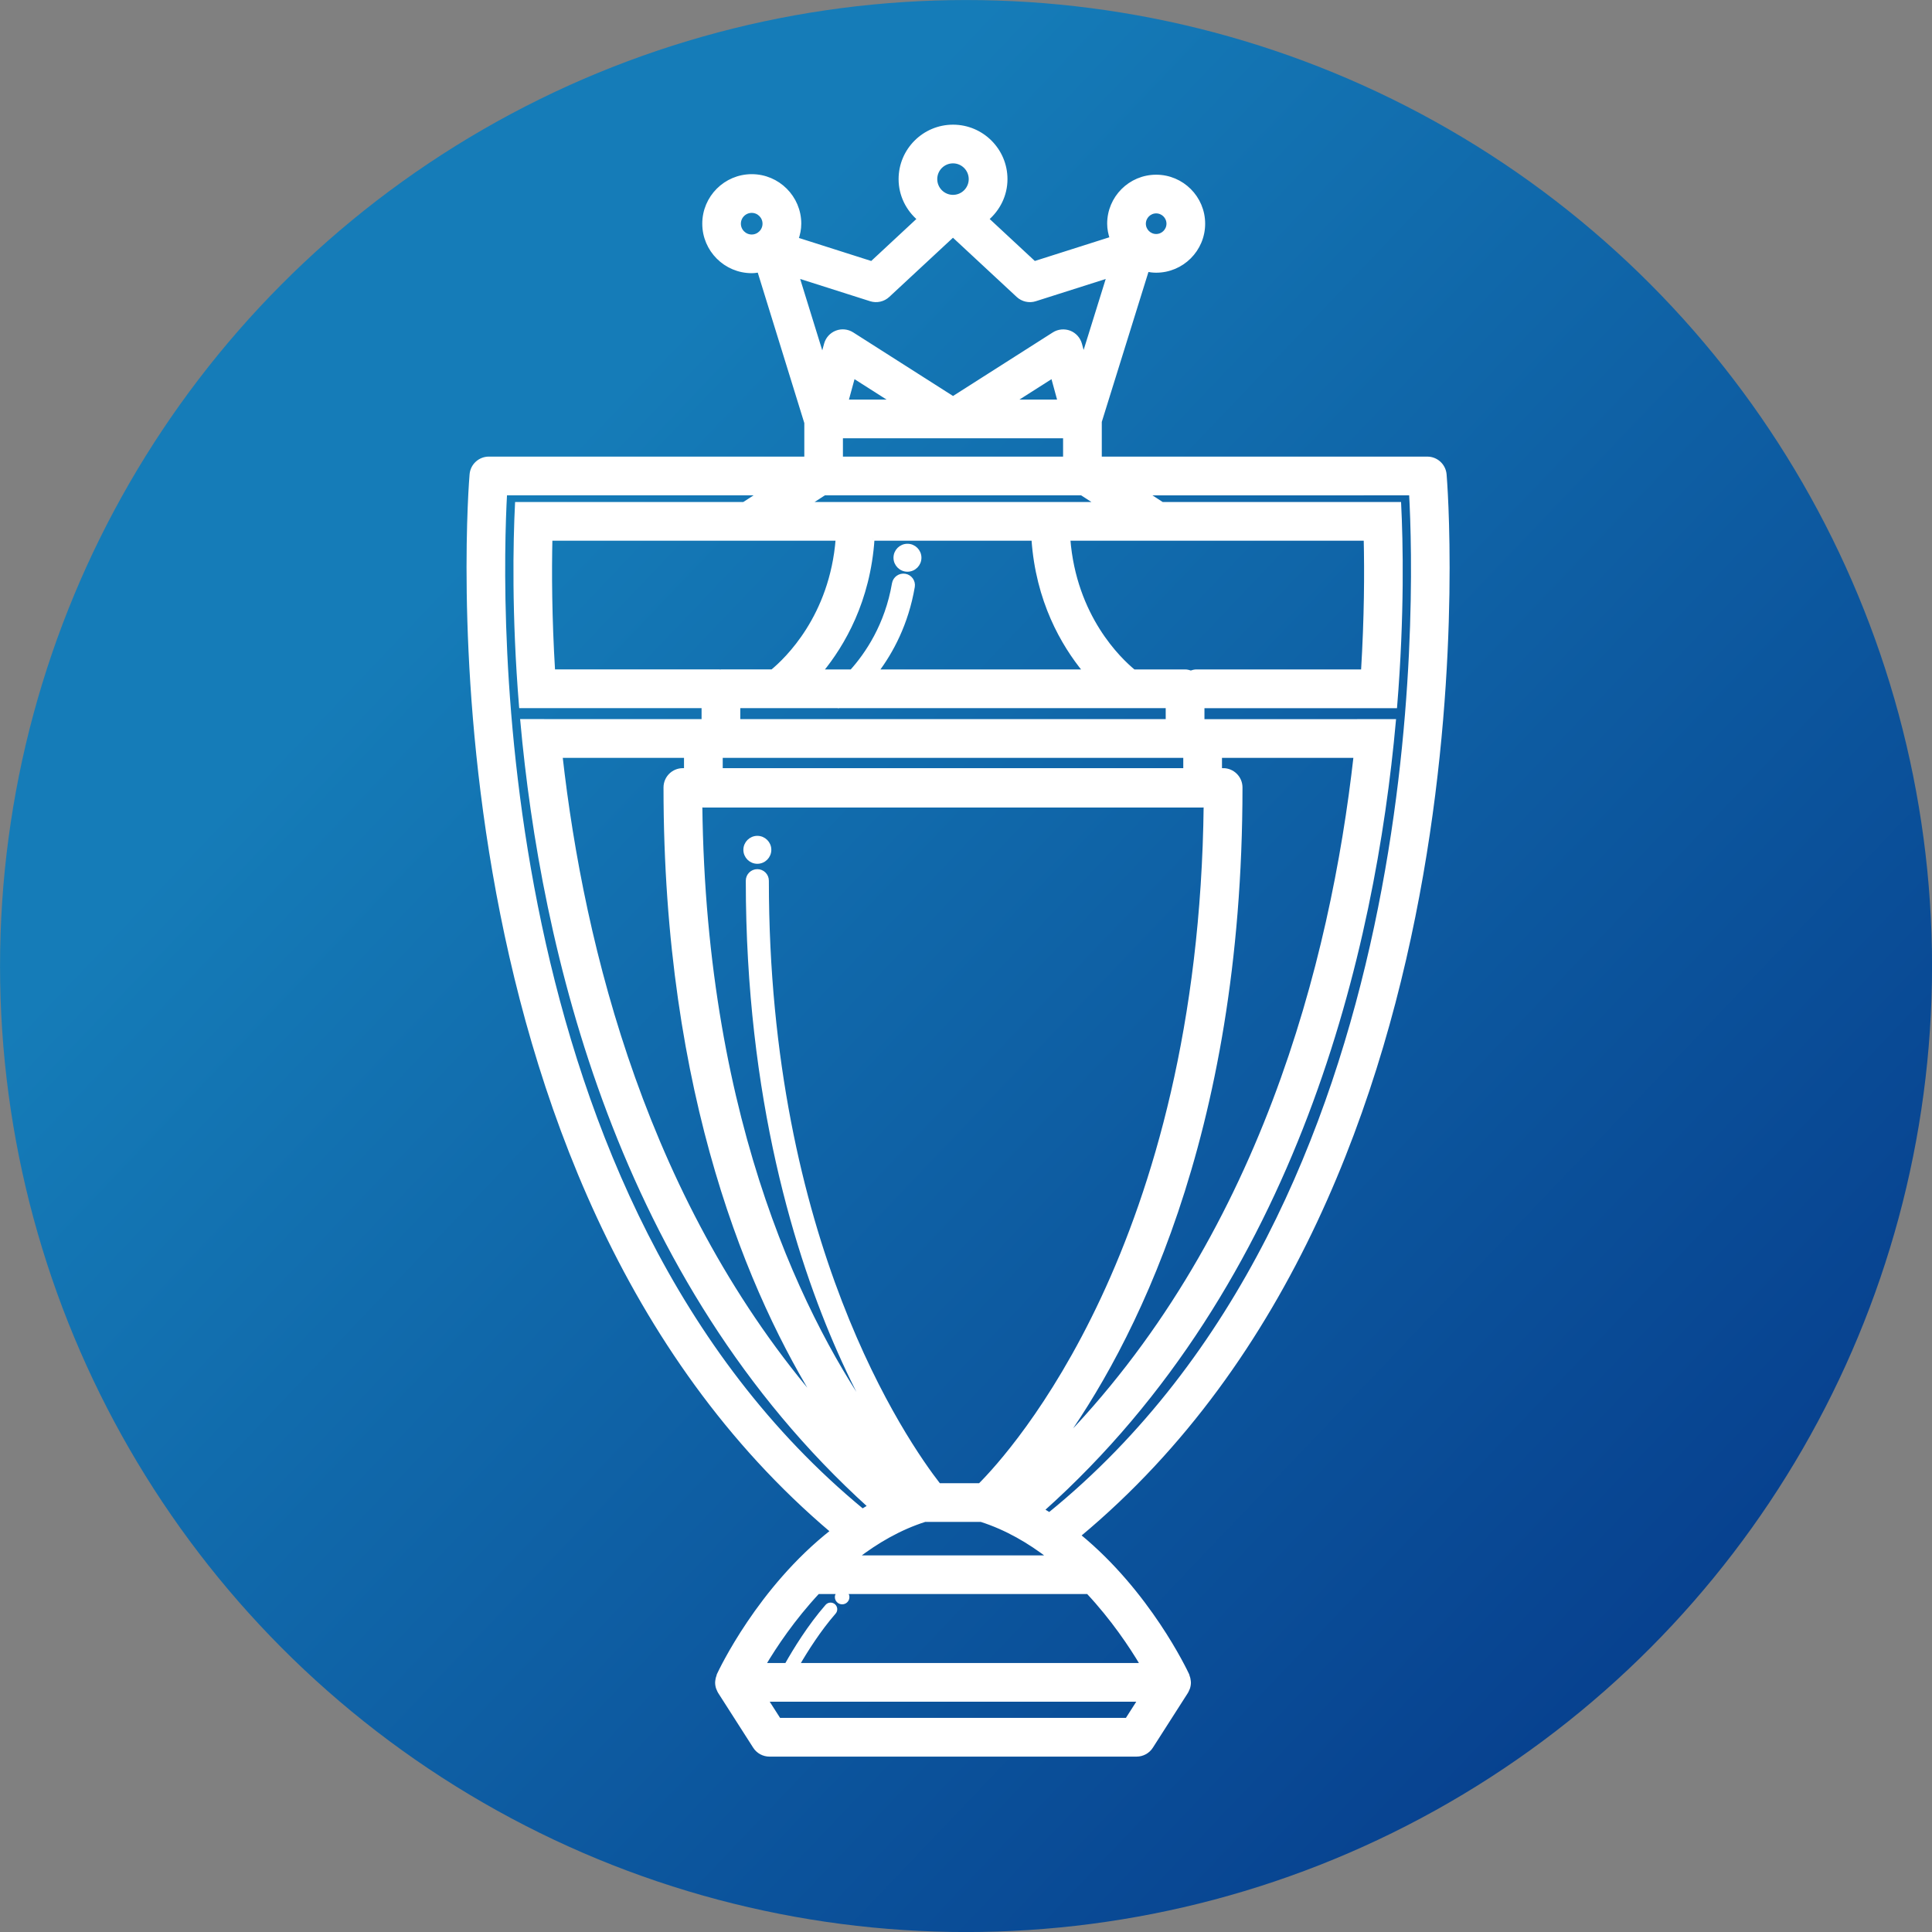
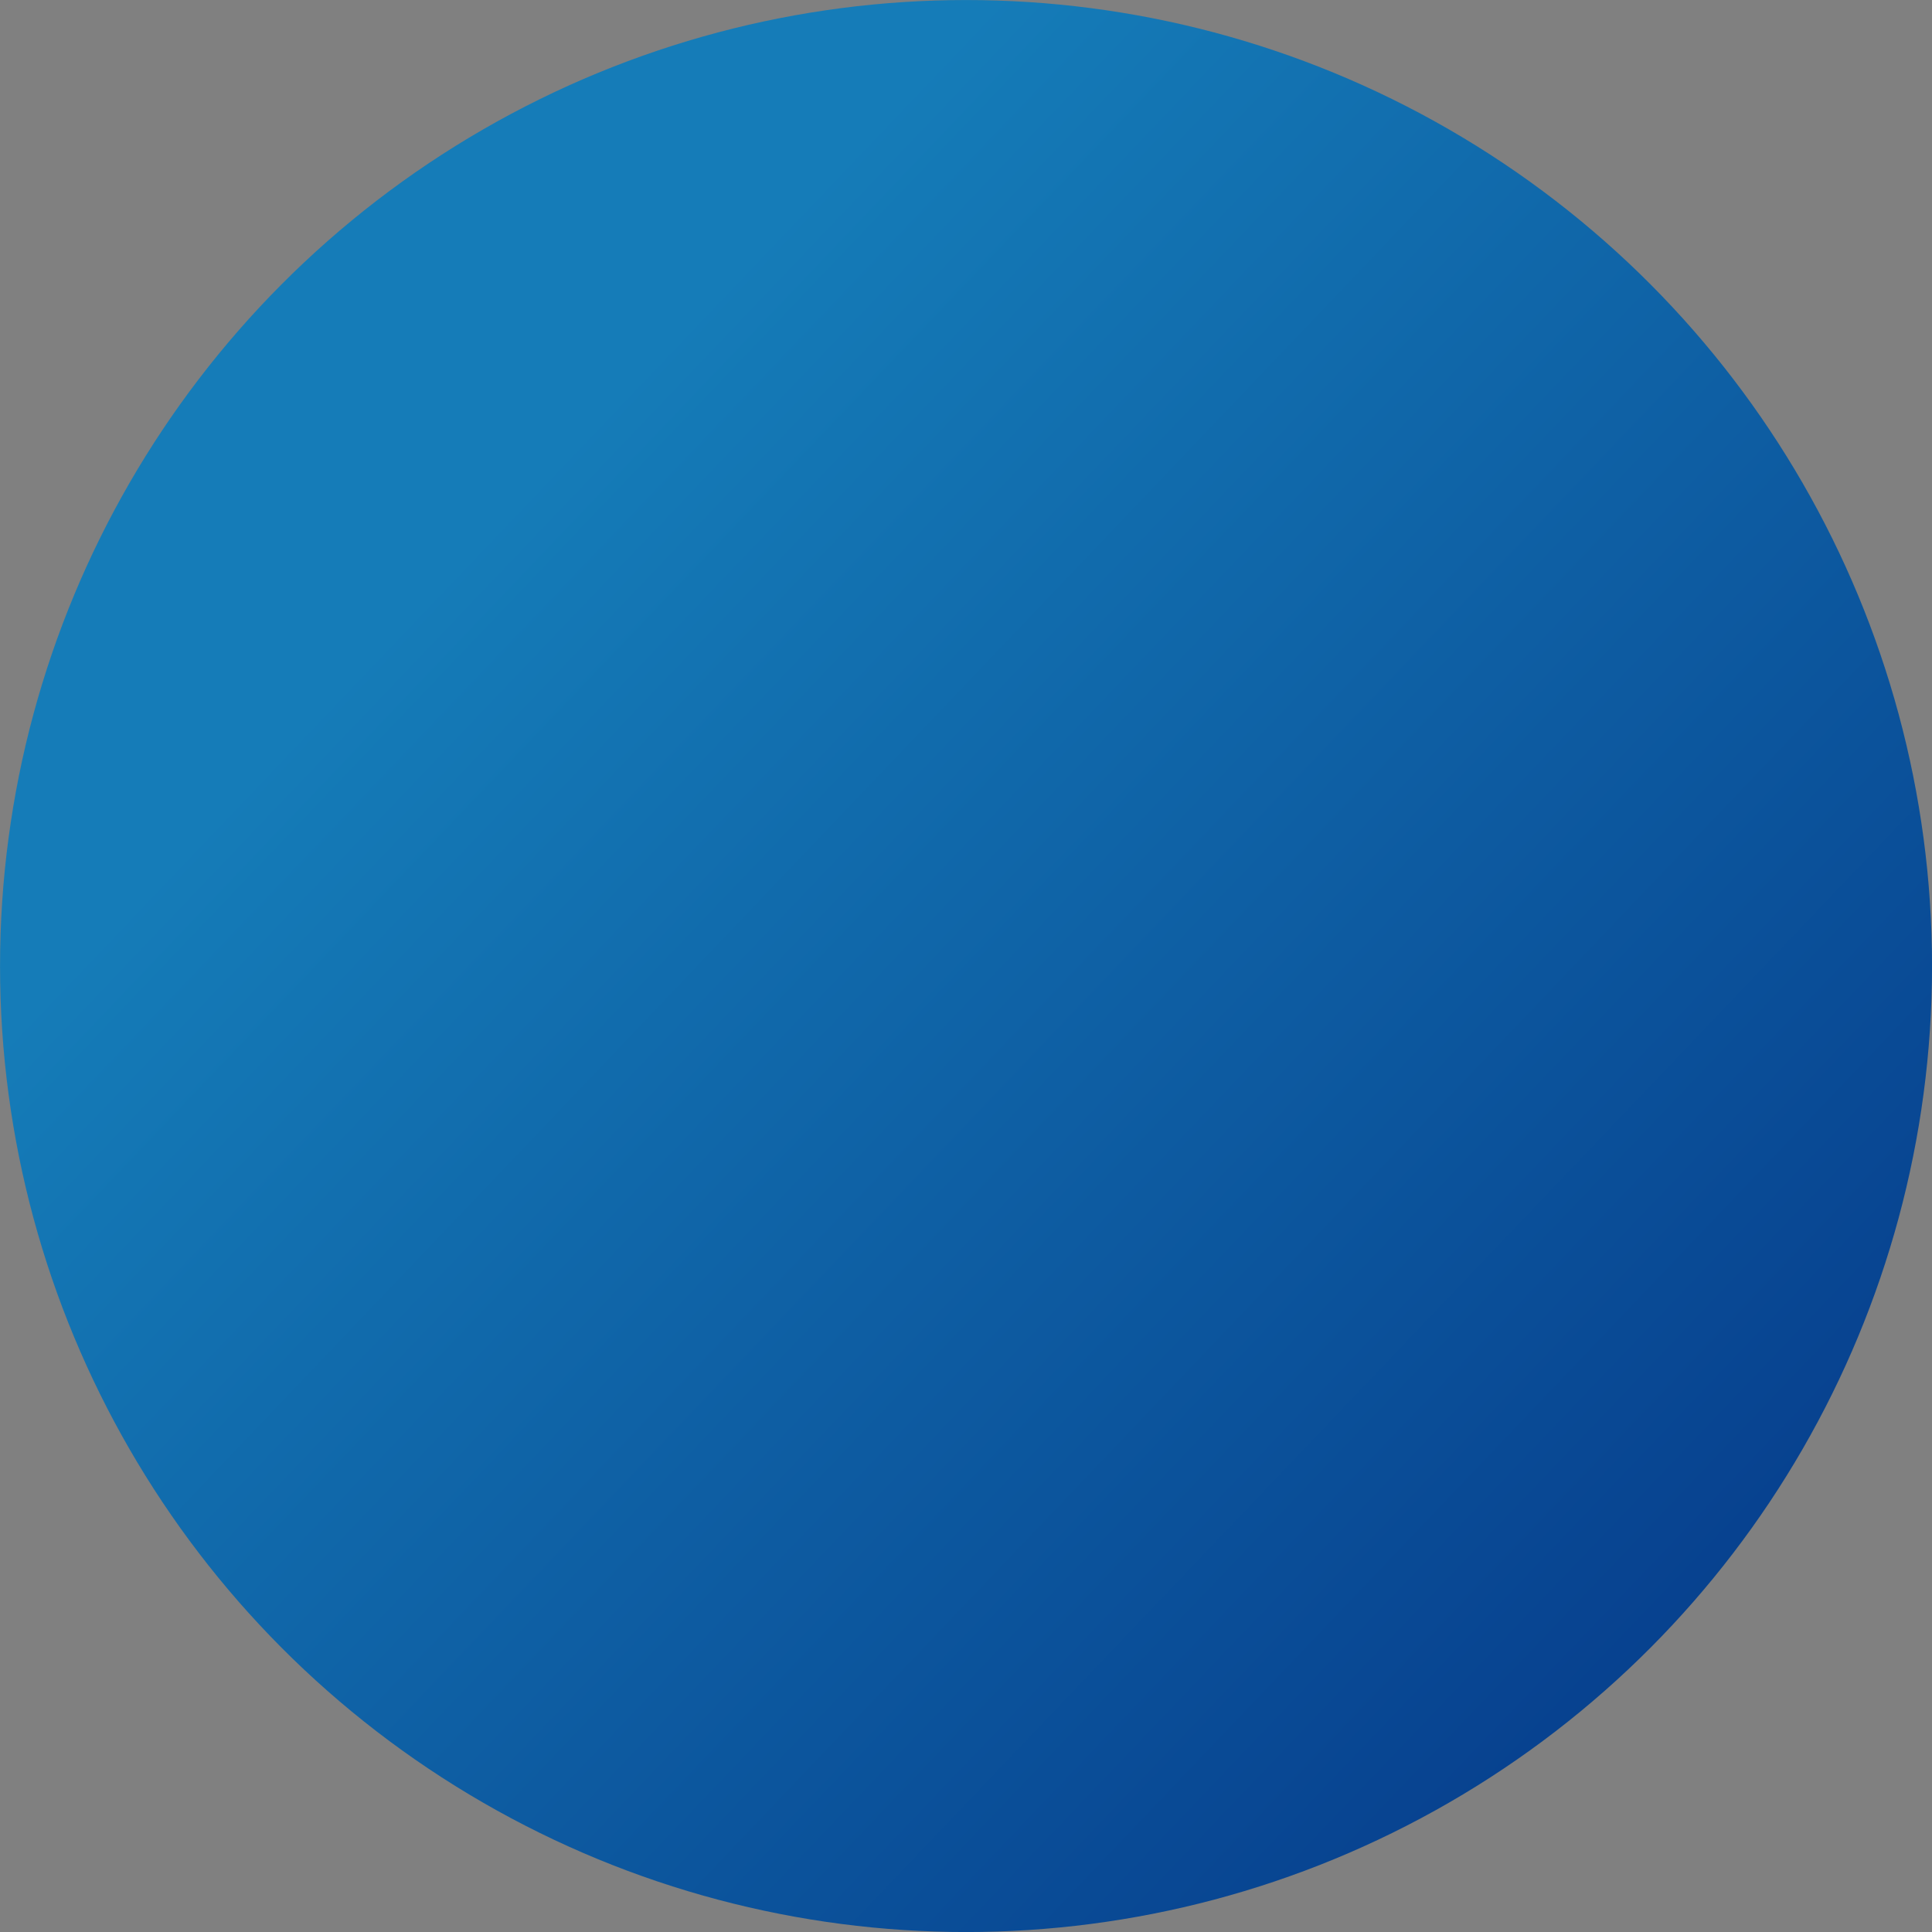
<svg xmlns="http://www.w3.org/2000/svg" xmlns:xlink="http://www.w3.org/1999/xlink" width="47.138mm" height="47.138mm" viewBox="0 0 47.138 47.138" version="1.1" id="svg3649">
  <rect x="0" y="0" width="47.138" height="47.138" fill="#808080" stroke="none" />
  <defs id="defs3646">
    <linearGradient id="BRFCS_Blue">
      <stop style="stop-color:#157cb8;stop-opacity:1;" offset="0" id="stop9865" />
      <stop style="stop-color:#00237a;stop-opacity:1;" offset="1" id="stop9867" />
    </linearGradient>
    <clipPath clipPathUnits="userSpaceOnUse" id="clipPath2967">
-       <path d="m -236.285,376.043 h 800 v -600 H -236.285 Z" id="path2969" style="stroke-width:1" />
-     </clipPath>
+       </clipPath>
    <clipPath clipPathUnits="userSpaceOnUse" id="clipPath2963">
      <path d="m -199.759,372.833 h 800 v -600 H -199.759 Z" id="path2965" style="stroke-width:1" />
    </clipPath>
    <clipPath clipPathUnits="userSpaceOnUse" id="clipPath2959">
-       <path d="m -241.269,365.258 h 800 v -600 H -241.269 Z" id="path2961" style="stroke-width:1" />
-     </clipPath>
+       </clipPath>
    <linearGradient xlink:href="#BRFCS_Blue" id="linearGradient16155" x1="33.546" y1="67.671" x2="76.925" y2="109.025" gradientUnits="userSpaceOnUse" />
    <linearGradient xlink:href="#BRFCS_Blue" id="linearGradient23603" gradientUnits="userSpaceOnUse" x1="33.546" y1="67.671" x2="76.925" y2="109.025" />
  </defs>
  <g id="layer1" transform="translate(-18.797,-57.838)">
    <g id="g9889" style="fill:url(#linearGradient16155);fill-opacity:1">
      <circle style="fill:url(#linearGradient23603);fill-opacity:1;stroke-width:0.265" id="path3705" cx="42.367" cy="81.408" r="23.569" />
    </g>
  </g>
  <g id="layer2" transform="translate(-18.797,-57.838)" style="display:none">
    <g id="g3021" transform="matrix(-0.439,0,0,-0.439,135.481,172.349)" style="fill:#ffffff;stroke:#ffffff;stroke-width:0.773;stroke-dasharray:none;stroke-opacity:1">
      <g id="g3431" transform="translate(-3.21,1.284)" style="fill:#ffffff;stroke:#ffffff;stroke-width:0.773;stroke-dasharray:none;stroke-opacity:1">
        <g id="g2664" transform="translate(236.285,223.957)" clip-path="url(#clipPath2967)" style="fill:#ffffff;stroke:#ffffff;stroke-width:0.773;stroke-dasharray:none;stroke-opacity:1">
          <path d="M 0,0 C -0.344,0.599 -0.891,1.089 -1.614,1.428 -2.78,1.974 -3.928,2.58 -5.029,3.231 -5.158,3.306 -5.264,3.378 -5.353,3.45 c 0.288,0.444 0.556,0.968 0.803,1.567 0.297,0.095 0.624,0.281 0.93,0.628 1.459,1.66 1.182,3.678 0.98,5.147 l -0.068,0.518 c -0.108,0.903 -0.286,1.801 -0.444,2.594 -0.174,0.873 -0.337,1.698 -0.426,2.528 -0.155,1.485 0.422,1.92 0.944,2.133 0.656,0.266 1.605,-0.101 2.277,-0.876 1.501,-1.731 1.739,-3.98 1.771,-6.152 C 1.468,7.904 1.014,4.16 0,0 m -3.334,20.258 c -0.894,-0.364 -2.352,-1.371 -2.075,-4.017 0.097,-0.914 0.277,-1.818 0.451,-2.692 0.151,-0.76 0.322,-1.622 0.423,-2.467 l 0.071,-0.534 C -4.293,9.3 -4.098,7.883 -5.006,6.851 -5.048,6.803 -5.08,6.779 -5.099,6.769 -5.113,6.771 -5.126,6.772 -5.136,6.773 -5.539,6.8 -5.935,6.56 -6.076,6.172 -6.414,5.243 -6.806,4.5 -7.208,4.024 -7.446,3.742 -7.492,3.346 -7.323,3.018 c 0.369,-0.719 0.919,-1.107 1.355,-1.363 1.149,-0.679 2.35,-1.313 3.57,-1.885 0.731,-0.341 1.04,-0.852 0.972,-1.607 -0.095,-1.055 -0.174,-2.112 -0.252,-3.17 l -0.08,-1.09 c -0.034,-0.463 0.285,-0.878 0.742,-0.966 0.06,-0.012 0.118,-0.017 0.176,-0.017 0.394,0 0.753,0.252 0.877,0.637 l 0.206,0.626 c 0.091,0.271 0.181,0.542 0.267,0.816 1.948,6.218 2.82,11.482 2.746,16.565 -0.038,2.518 -0.334,5.147 -2.219,7.322 -1.198,1.381 -2.98,1.941 -4.371,1.372" style="fill:#ffffff;fill-opacity:1;fill-rule:nonzero;stroke:#ffffff;stroke-width:0.773;stroke-dasharray:none;stroke-opacity:1" id="path2666" />
        </g>
        <g id="g2668" transform="translate(199.759,227.167)" clip-path="url(#clipPath2963)" style="fill:#ffffff;stroke:#ffffff;stroke-width:0.773;stroke-dasharray:none;stroke-opacity:1">
          <path d="m 0,0 -0.32,-0.185 c -0.969,-0.558 -1.884,-1.085 -2.806,-1.472 -0.665,-0.279 -1.392,-0.758 -1.841,-1.575 -0.237,0.986 -0.455,2.001 -0.632,3.022 -0.735,4.219 -1.272,8.022 -0.397,11.834 0.372,1.622 0.991,2.698 1.95,3.386 0.411,0.297 0.784,0.441 1.138,0.441 0.21,0 0.419,-0.05 0.639,-0.154 0.446,-0.21 0.864,-0.554 0.899,-1.64 0.03,-0.891 -0.195,-1.821 -0.436,-2.819 C -2.007,10.014 -2.214,9.161 -2.303,8.228 -2.392,7.261 -2.422,6.248 -2.399,5.041 -2.372,3.775 -1.968,2.829 -1.197,2.229 -0.991,2.071 -0.771,1.952 -0.542,1.873 -0.308,1.216 -0.049,0.639 0.233,0.147 0.162,0.097 0.084,0.048 0,0 M 1.032,2.964 C 0.911,3.346 0.554,3.605 0.154,3.605 0.127,3.605 0.101,3.604 0.068,3.6 0.019,3.614 -0.035,3.651 -0.066,3.675 -0.377,3.917 -0.543,4.39 -0.557,5.078 c -0.023,1.137 0.005,2.085 0.087,2.98 0.077,0.8 0.268,1.588 0.456,2.363 0.269,1.11 0.523,2.159 0.485,3.297 -0.052,1.561 -0.708,2.648 -1.952,3.234 -1.184,0.559 -2.45,0.403 -3.644,-0.458 -1.342,-0.963 -2.189,-2.381 -2.667,-4.463 -0.949,-4.143 -0.39,-8.137 0.378,-12.554 0.591,-3.384 1.583,-6.673 2.381,-9.16 0.124,-0.385 0.483,-0.637 0.877,-0.637 0.059,0 0.118,0.005 0.178,0.017 0.459,0.09 0.777,0.508 0.74,0.971 -0.068,0.847 -0.134,1.692 -0.198,2.529 l -0.11,1.449 c -0.061,0.771 0.033,1.547 1.136,2.01 1.028,0.432 1.992,0.987 3.029,1.583 l 0.304,0.175 c 0.525,0.303 0.941,0.663 1.235,1.07 C 2.392,-0.192 2.389,0.245 2.15,0.565 1.742,1.112 1.355,1.941 1.032,2.964" style="fill:#ffffff;fill-opacity:1;fill-rule:nonzero;stroke:#ffffff;stroke-width:0.773;stroke-dasharray:none;stroke-opacity:1" id="path2670" />
        </g>
        <g id="g2672" transform="translate(241.269,234.742)" clip-path="url(#clipPath2959)" style="fill:#ffffff;stroke:#ffffff;stroke-width:0.773;stroke-dasharray:none;stroke-opacity:1">
          <path d="m 0,0 c -0.318,-5.342 -1.44,-10.895 -3.637,-18.002 -1.585,-5.116 -3.116,-9.684 -4.682,-13.967 -0.017,-0.048 -0.031,-0.098 -0.04,-0.149 -0.57,-3.115 -1.665,-6.66 -3.006,-9.729 -1.239,-2.837 -3.14,-5.172 -4.978,-7.428 -0.421,-0.516 -0.678,-1.042 -0.931,-1.559 -0.363,-0.743 -0.739,-1.512 -1.42,-2.132 -0.079,-0.071 -0.145,-0.157 -0.195,-0.252 -0.09,-0.173 -0.227,-0.392 -0.473,-0.536 l -0.138,-0.078 c -0.38,-0.211 -0.558,-0.659 -0.428,-1.072 0.152,-0.483 0.341,-1.084 1.035,-1.263 l 0.91,-0.245 c 0.589,-0.16 1.199,-0.327 1.823,-0.451 2.657,-0.529 4.021,-2.406 4.913,-3.983 1.113,-1.963 0.509,-4.108 -1.504,-5.34 -2.092,-1.284 -4.604,-2.08 -7.679,-2.432 -2.059,-0.237 -3.925,-0.352 -5.703,-0.352 h -0.002 c -3.667,0 -6.927,0.5 -9.967,1.53 -1.078,0.363 -2.007,0.809 -2.841,1.364 -1.732,1.155 -2.311,3.282 -1.374,5.056 1.228,2.325 2.801,3.669 4.808,4.109 0.804,0.179 1.604,0.364 2.399,0.559 0.917,0.223 1.39,0.677 1.579,1.521 0.091,0.399 -0.098,0.811 -0.46,1.006 -0.977,0.526 -1.391,1.632 -1.591,2.168 -0.462,1.24 -1.325,2.265 -2.163,3.259 -0.331,0.393 -0.659,0.782 -0.966,1.185 -1.591,2.085 -3.209,5.515 -4.555,9.659 -0.016,0.049 -0.036,0.095 -0.059,0.139 l -1.495,4.268 c -0.409,1.166 -0.804,2.335 -1.199,3.507 l -0.056,0.168 c -0.448,1.324 -0.895,2.648 -1.363,3.964 -1.883,5.292 -3.471,10.626 -4.721,15.851 -0.792,3.317 -1.239,6.868 -1.366,10.858 -0.099,3.105 0.657,5.828 2.248,8.092 1.015,1.446 2.685,2.31 4.47,2.31 1.458,0 2.778,-0.605 3.622,-1.661 1.209,-1.514 1.622,-3.422 1.261,-5.836 -0.145,-0.98 -0.396,-1.92 -0.662,-2.878 -0.09,-0.322 0.003,-0.667 0.244,-0.9 0.24,-0.232 0.587,-0.318 0.91,-0.221 0.171,0.051 0.332,0.091 0.453,0.121 3.452,0.819 7.194,1.201 11.779,1.201 0.707,0 1.412,-0.008 2.119,-0.024 4.332,-0.097 8.531,-0.496 12.479,-1.185 0.181,-0.032 0.381,-0.071 0.586,-0.12 0.318,-0.076 0.649,0.02 0.875,0.252 0.227,0.232 0.314,0.565 0.229,0.877 -0.429,1.578 -0.84,3.268 -0.759,5.055 0.123,2.792 1.627,4.662 4.236,5.265 0.239,0.056 0.498,0.083 0.771,0.083 1.675,0 3.564,-1.01 4.491,-2.403 C -0.491,6.702 0.219,3.684 0,0 m -6.664,13.464 c -0.414,0 -0.814,-0.044 -1.19,-0.132 -3.383,-0.783 -5.498,-3.388 -5.656,-6.967 -0.068,-1.49 0.161,-2.914 0.463,-4.212 -3.816,0.626 -7.846,0.99 -11.992,1.083 -0.721,0.016 -1.441,0.024 -2.161,0.024 -4.302,0 -7.899,-0.328 -11.22,-1.03 0.125,0.524 0.236,1.062 0.318,1.609 0.439,2.941 -0.098,5.311 -1.642,7.242 -1.195,1.495 -3.04,2.353 -5.063,2.353 -2.385,0 -4.621,-1.156 -5.98,-3.092 -1.823,-2.595 -2.69,-5.69 -2.578,-9.199 0.131,-4.115 0.594,-7.786 1.416,-11.224 1.264,-5.288 2.871,-10.685 4.775,-16.038 0.465,-1.306 0.909,-2.621 1.354,-3.937 l 0.056,-0.166 c 0.397,-1.178 0.794,-2.355 1.205,-3.527 l 1.547,-4.417 c 0.013,-0.034 0.027,-0.067 0.042,-0.099 1.001,-3.054 2.632,-7.224 4.792,-10.055 0.325,-0.426 0.672,-0.839 1.025,-1.259 0.768,-0.911 1.493,-1.772 1.846,-2.719 0.19,-0.509 0.569,-1.524 1.403,-2.361 -0.666,-0.162 -1.334,-0.315 -2.003,-0.463 -2.568,-0.564 -4.544,-2.215 -6.04,-5.047 -1.382,-2.618 -0.55,-5.742 1.979,-7.429 0.971,-0.645 2.042,-1.161 3.273,-1.576 3.234,-1.096 6.688,-1.628 10.562,-1.628 1.85,0 3.785,0.119 5.914,0.365 3.349,0.384 6.107,1.265 8.434,2.692 2.823,1.728 3.724,5.007 2.142,7.798 -1,1.768 -2.725,4.196 -6.156,4.879 -0.56,0.112 -1.112,0.263 -1.769,0.442 l -0.041,0.011 c 0.098,0.125 0.189,0.26 0.274,0.406 0.866,0.833 1.336,1.796 1.72,2.582 0.222,0.453 0.413,0.844 0.702,1.197 1.916,2.354 3.898,4.787 5.237,7.853 1.383,3.166 2.516,6.826 3.114,10.055 1.567,4.29 3.099,8.865 4.684,13.981 2.243,7.253 3.389,12.938 3.716,18.433 0.243,4.095 -0.566,7.479 -2.476,10.347 -1.263,1.899 -3.741,3.225 -6.026,3.225" style="fill:#ffffff;fill-opacity:1;fill-rule:nonzero;stroke:#ffffff;stroke-width:0.773;stroke-dasharray:none;stroke-opacity:1" id="path2674" />
        </g>
      </g>
    </g>
  </g>
  <g id="layer3" style="display:inline">
    <g id="g22265" transform="matrix(0.088,0,0,0.088,-8.233,-1.75)" style="fill:#ffffff;stroke:#ffffff;stroke-opacity:1">
-       <path d="m 422.88,484.57 c -0.035,-0.094 -0.023,-0.18 -0.066,-0.262 -0.578,-1.238 -10.812,-22.902 -30.141,-38.707 117.78,-97.973 101.64,-292.22 101.46,-294.19 -0.23,-2.504 -2.328,-4.426 -4.844,-4.426 h -90.754 v -10.203 l 13.086,-42.043 c 0.816,0.156 1.641,0.254 2.492,0.254 7.211,0 13.082,-5.867 13.082,-13.086 0,-7.211 -5.867,-13.082 -13.082,-13.082 -7.219,0 -13.086,5.867 -13.086,13.082 0,1.434 0.293,2.793 0.719,4.094 l -21.402,6.809 -13.133,-12.207 c 3.141,-2.684 5.176,-6.613 5.176,-11.055 0,-8.047 -6.547,-14.594 -14.594,-14.594 -8.047,0 -14.594,6.547 -14.594,14.594 0,4.441 2.031,8.371 5.164,11.055 l -13.125,12.207 -20.797,-6.621 c 0.469,-1.355 0.777,-2.777 0.777,-4.289 0,-7.293 -5.938,-13.223 -13.227,-13.223 -7.293,0 -13.223,5.93 -13.223,13.223 0,7.297 5.93,13.227 13.223,13.227 0.688,0 1.355,-0.102 2.012,-0.207 l 13.055,42.184 v 9.879 h -87.957 c -2.519,0 -4.621,1.914 -4.848,4.426 -0.18,1.973 -16.207,194.67 100.04,293.02 -20.254,15.887 -30.953,38.617 -31.539,39.883 -0.035,0.086 -0.023,0.168 -0.055,0.262 -0.18,0.438 -0.285,0.895 -0.332,1.355 -0.004,0.133 -0.035,0.27 -0.035,0.398 -0.004,0.543 0.078,1.074 0.258,1.598 0.043,0.117 0.105,0.223 0.156,0.348 0.105,0.242 0.191,0.48 0.336,0.707 l 9.727,15.203 c 0.895,1.398 2.438,2.238 4.098,2.238 h 101.77 c 1.656,0 3.203,-0.84 4.094,-2.238 l 9.727,-15.203 c 0.141,-0.223 0.23,-0.469 0.336,-0.711 0.051,-0.117 0.117,-0.223 0.156,-0.34 0.172,-0.52 0.262,-1.055 0.258,-1.598 0,-0.129 -0.027,-0.262 -0.039,-0.398 -0.043,-0.465 -0.148,-0.922 -0.324,-1.359 z M 414.111,78.55 c 1.848,0 3.356,1.508 3.356,3.356 0,1.855 -1.508,3.359 -3.356,3.359 -1.848,0 -3.359,-1.512 -3.359,-3.359 0.008,-1.848 1.512,-3.356 3.359,-3.356 z m -112.14,6.856 c -1.926,0 -3.5,-1.574 -3.5,-3.5 0,-1.926 1.574,-3.496 3.5,-3.496 1.926,0 3.5,1.566 3.5,3.496 0,1.926 -1.566,3.5 -3.5,3.5 z m 169.67,71.316 h 13.09 c 1.641,29.34 5.918,196.8 -100.22,282.98 -0.621,-0.398 -1.281,-0.785 -1.922,-1.164 70.73,-63.188 91.812,-155.92 97.488,-218.78 h -9.723 v 0.016 h -43.355 v -4.043 h 53.422 c 2.078,-25.453 1.641,-45.566 1.113,-56.152 h -65.746 l -4.414,-2.856 h 60.27 z m -150.51,253.11 c -48.391,-55.664 -66.078,-126.87 -72.105,-180.32 h 34.676 v 3.852 h -0.824 c -2.688,0 -4.859,2.172 -4.859,4.859 0.004,85.73 23.828,140.94 43.113,171.61 z m -33.348,-166.71 c 0.27,0.043 0.508,0.156 0.789,0.156 h 138.42 c 0.281,0 0.52,-0.117 0.789,-0.156 -1.371,122.17 -53.801,179.74 -62.547,188.49 h -11.352 c -9.324,-11.977 -47.652,-67.301 -47.652,-167.55 0,-1.488 -1.211,-2.699 -2.699,-2.699 -1.488,0 -2.699,1.211 -2.699,2.699 0,60.441 13.828,104.36 25.43,130.56 3.348,7.559 6.676,14.074 9.789,19.609 -18.551,-26.191 -47.254,-81.102 -48.27,-171.11 z m 101.02,-102.22 v 6.082 h -62.039 v -6.082 z m -60.527,-9.727 1.898,-6.949 10.91,6.949 z m 46.207,0 10.91,-6.949 1.898,6.949 z m 18.961,25.543 4.418,2.856 h -80.156 l 4.414,-2.856 z m -57.918,12.582 h 44.508 c 1.148,17.164 8.215,29.281 14.293,36.691 h -57.648 c 4.031,-5.375 8.25,-13.113 10.012,-23.418 0.254,-1.469 -0.734,-2.867 -2.207,-3.113 -1.457,-0.242 -2.863,0.734 -3.121,2.207 -1.98,11.586 -7.508,19.652 -11.711,24.328 h -8.418 c 6.082,-7.414 13.148,-19.527 14.293,-36.695 z m -9.711,46.426 c 0.078,0.004 0.141,0.051 0.219,0.051 0.055,0 0.113,-0.051 0.168,-0.051 h 91.055 v 4.043 h -118.95 v -4.043 z m 96.312,13.781 v 3.852 h -128.69 v -3.852 z m 10.551,3.852 h -0.816 v -3.852 h 37.488 c -6.43,57.102 -26.176,134.45 -82.422,191.47 19.902,-27.402 50.617,-85.445 50.617,-182.76 0,-2.688 -2.18,-4.859 -4.867,-4.859 z m -67.125,207.98 c 7.074,2.258 13.395,5.965 19,10.293 h -53.562 c 5.606,-4.316 11.934,-8.031 19.023,-10.293 z m 48.789,-272.04 c 0.027,0.004 0.066,0.004 0.094,0 h 57.715 c 0.219,9.23 0.164,21.789 -0.746,36.691 h -46.105 c -0.566,0 -1.082,0.145 -1.586,0.32 -0.508,-0.172 -1.031,-0.32 -1.586,-0.32 h -14.23 c -3.898,-3.203 -16.414,-15.086 -18.09,-36.691 z m -56.559,-104.62 c 2.684,0 4.859,2.184 4.859,4.867 0,2.688 -2.18,4.867 -4.859,4.867 -2.684,0 -4.867,-2.18 -4.867,-4.867 0,-2.691 2.18,-4.867 4.867,-4.867 z m -43.137,31.785 20.328,6.469 c 1.652,0.52 3.5,0.117 4.781,-1.074 l 18.02,-16.742 18.016,16.742 c 1.281,1.191 3.137,1.598 4.781,1.074 l 20.312,-6.461 -6.914,22.223 -0.93,-3.398 c -0.414,-1.496 -1.508,-2.699 -2.941,-3.258 -1.434,-0.543 -3.059,-0.398 -4.367,0.43 l -27.945,17.801 -27.953,-17.809 c -1.309,-0.828 -2.934,-0.992 -4.363,-0.43 -1.445,0.559 -2.535,1.766 -2.941,3.258 l -0.965,3.523 z m 11.109,72.832 c -1.68,21.598 -14.195,33.48 -18.09,36.691 h -14.23 c -0.066,0 -0.125,0.035 -0.18,0.039 -0.062,-0.004 -0.117,-0.039 -0.184,-0.039 h -46.105 c -0.906,-14.902 -0.957,-27.457 -0.75,-36.691 z m -92.105,-12.582 h 70.555 l -4.414,2.856 h -62.945 c -0.527,10.59 -0.957,30.699 1.121,56.152 h 50.605 v 4.043 h -40.539 l -9.723,-0.016 c 5.641,62.523 26.539,154.61 96.363,217.76 -0.676,0.375 -1.309,0.797 -1.977,1.191 -104.84,-86.398 -100.67,-252.75 -99.047,-281.98 z m 172.35,339.96 h -96.441 l -3.504,-5.477 h 103.45 z m -91.273,-15.199 c 2.375,-4.09 5.953,-9.742 10.129,-14.527 0.492,-0.559 0.43,-1.41 -0.129,-1.902 -0.559,-0.48 -1.41,-0.43 -1.902,0.133 -4.832,5.527 -8.859,12.09 -11.223,16.289 h -6.254 c 3.121,-5.269 8.164,-12.801 14.984,-20.121 h 6.281 c -0.598,0.195 -1.086,0.668 -1.086,1.332 0,0.84 0.684,1.52 1.52,1.52 0.84,0 1.52,-0.676 1.52,-1.52 0,-0.668 -0.488,-1.137 -1.086,-1.332 h 67.73 c 6.828,7.312 11.871,14.844 15.004,20.121 h -95.488 z m -14.566,-225.97 c 0,-1.863 1.52,-3.375 3.375,-3.375 1.863,0 3.375,1.512 3.375,3.375 0,1.859 -1.512,3.375 -3.375,3.375 -1.855,0.004 -3.375,-1.516 -3.375,-3.375 z m 41.621,-80.98 c 0,-1.863 1.512,-3.375 3.375,-3.375 1.863,0 3.375,1.508 3.375,3.375 0,1.859 -1.512,3.375 -3.375,3.375 -1.863,0 -3.375,-1.516 -3.375,-3.375 z" id="path22126" style="fill:#ffffff;stroke:#ffffff;stroke-opacity:1" />
-     </g>
+       </g>
  </g>
</svg>